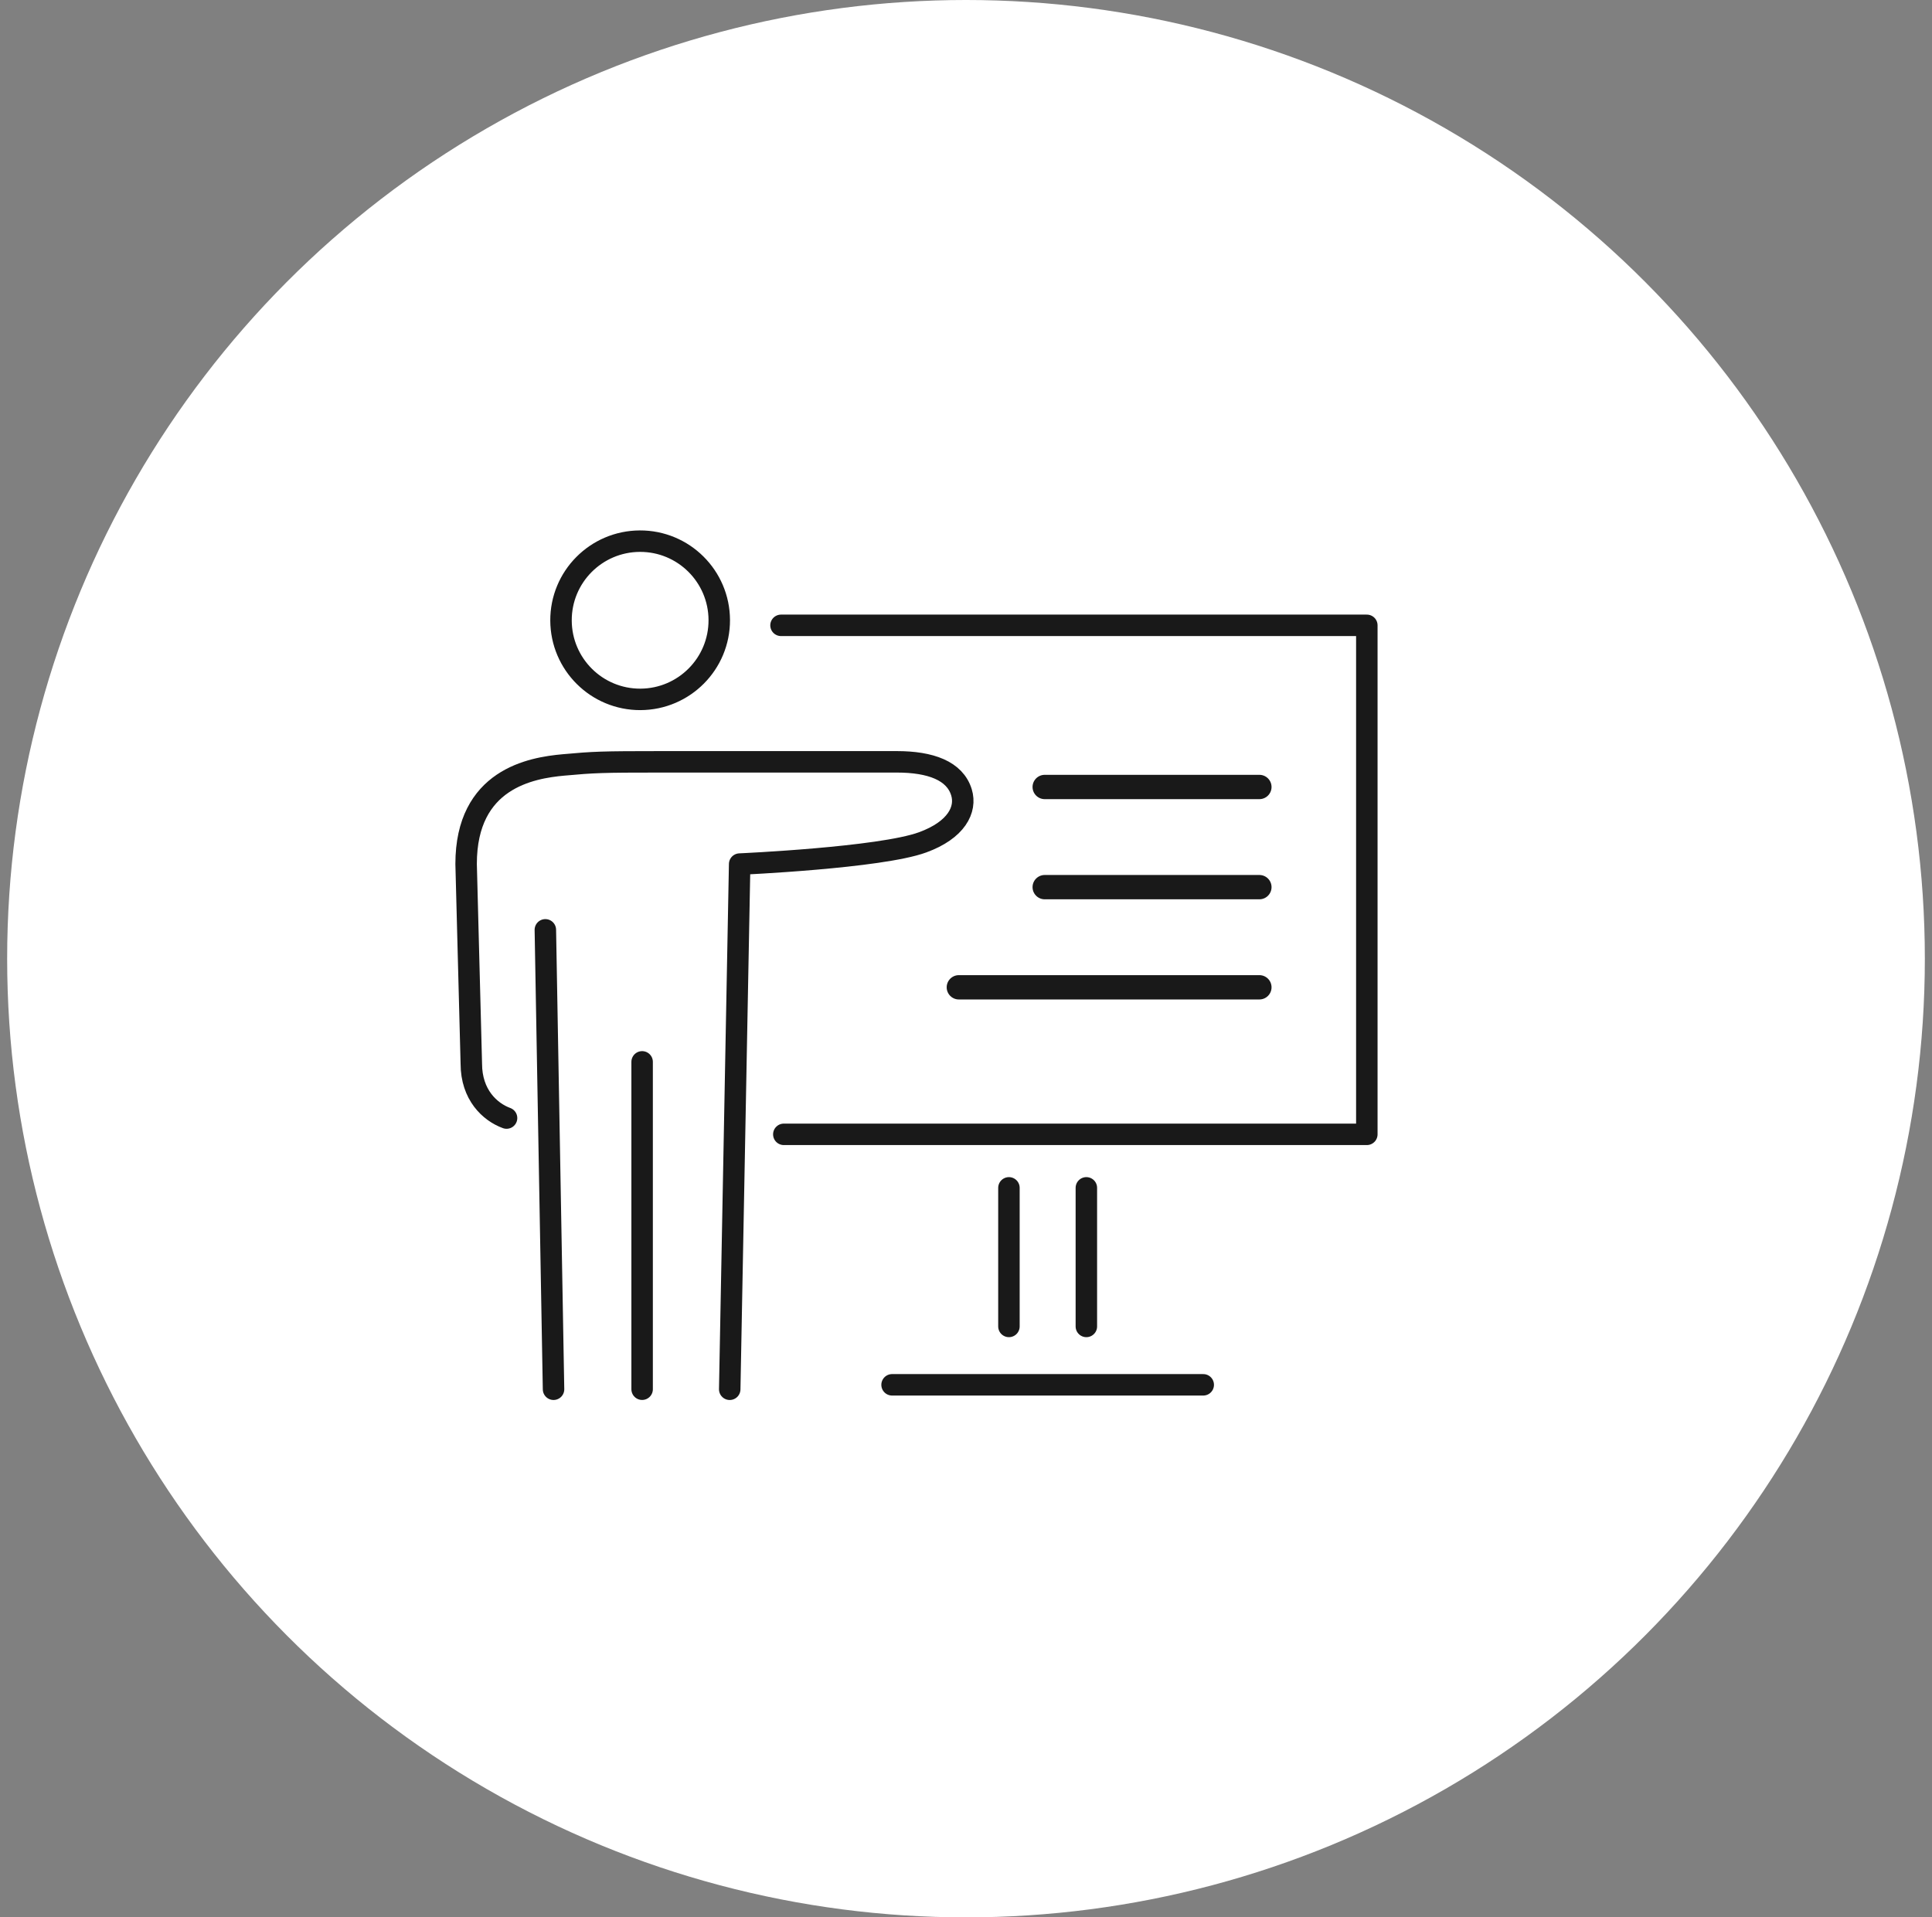
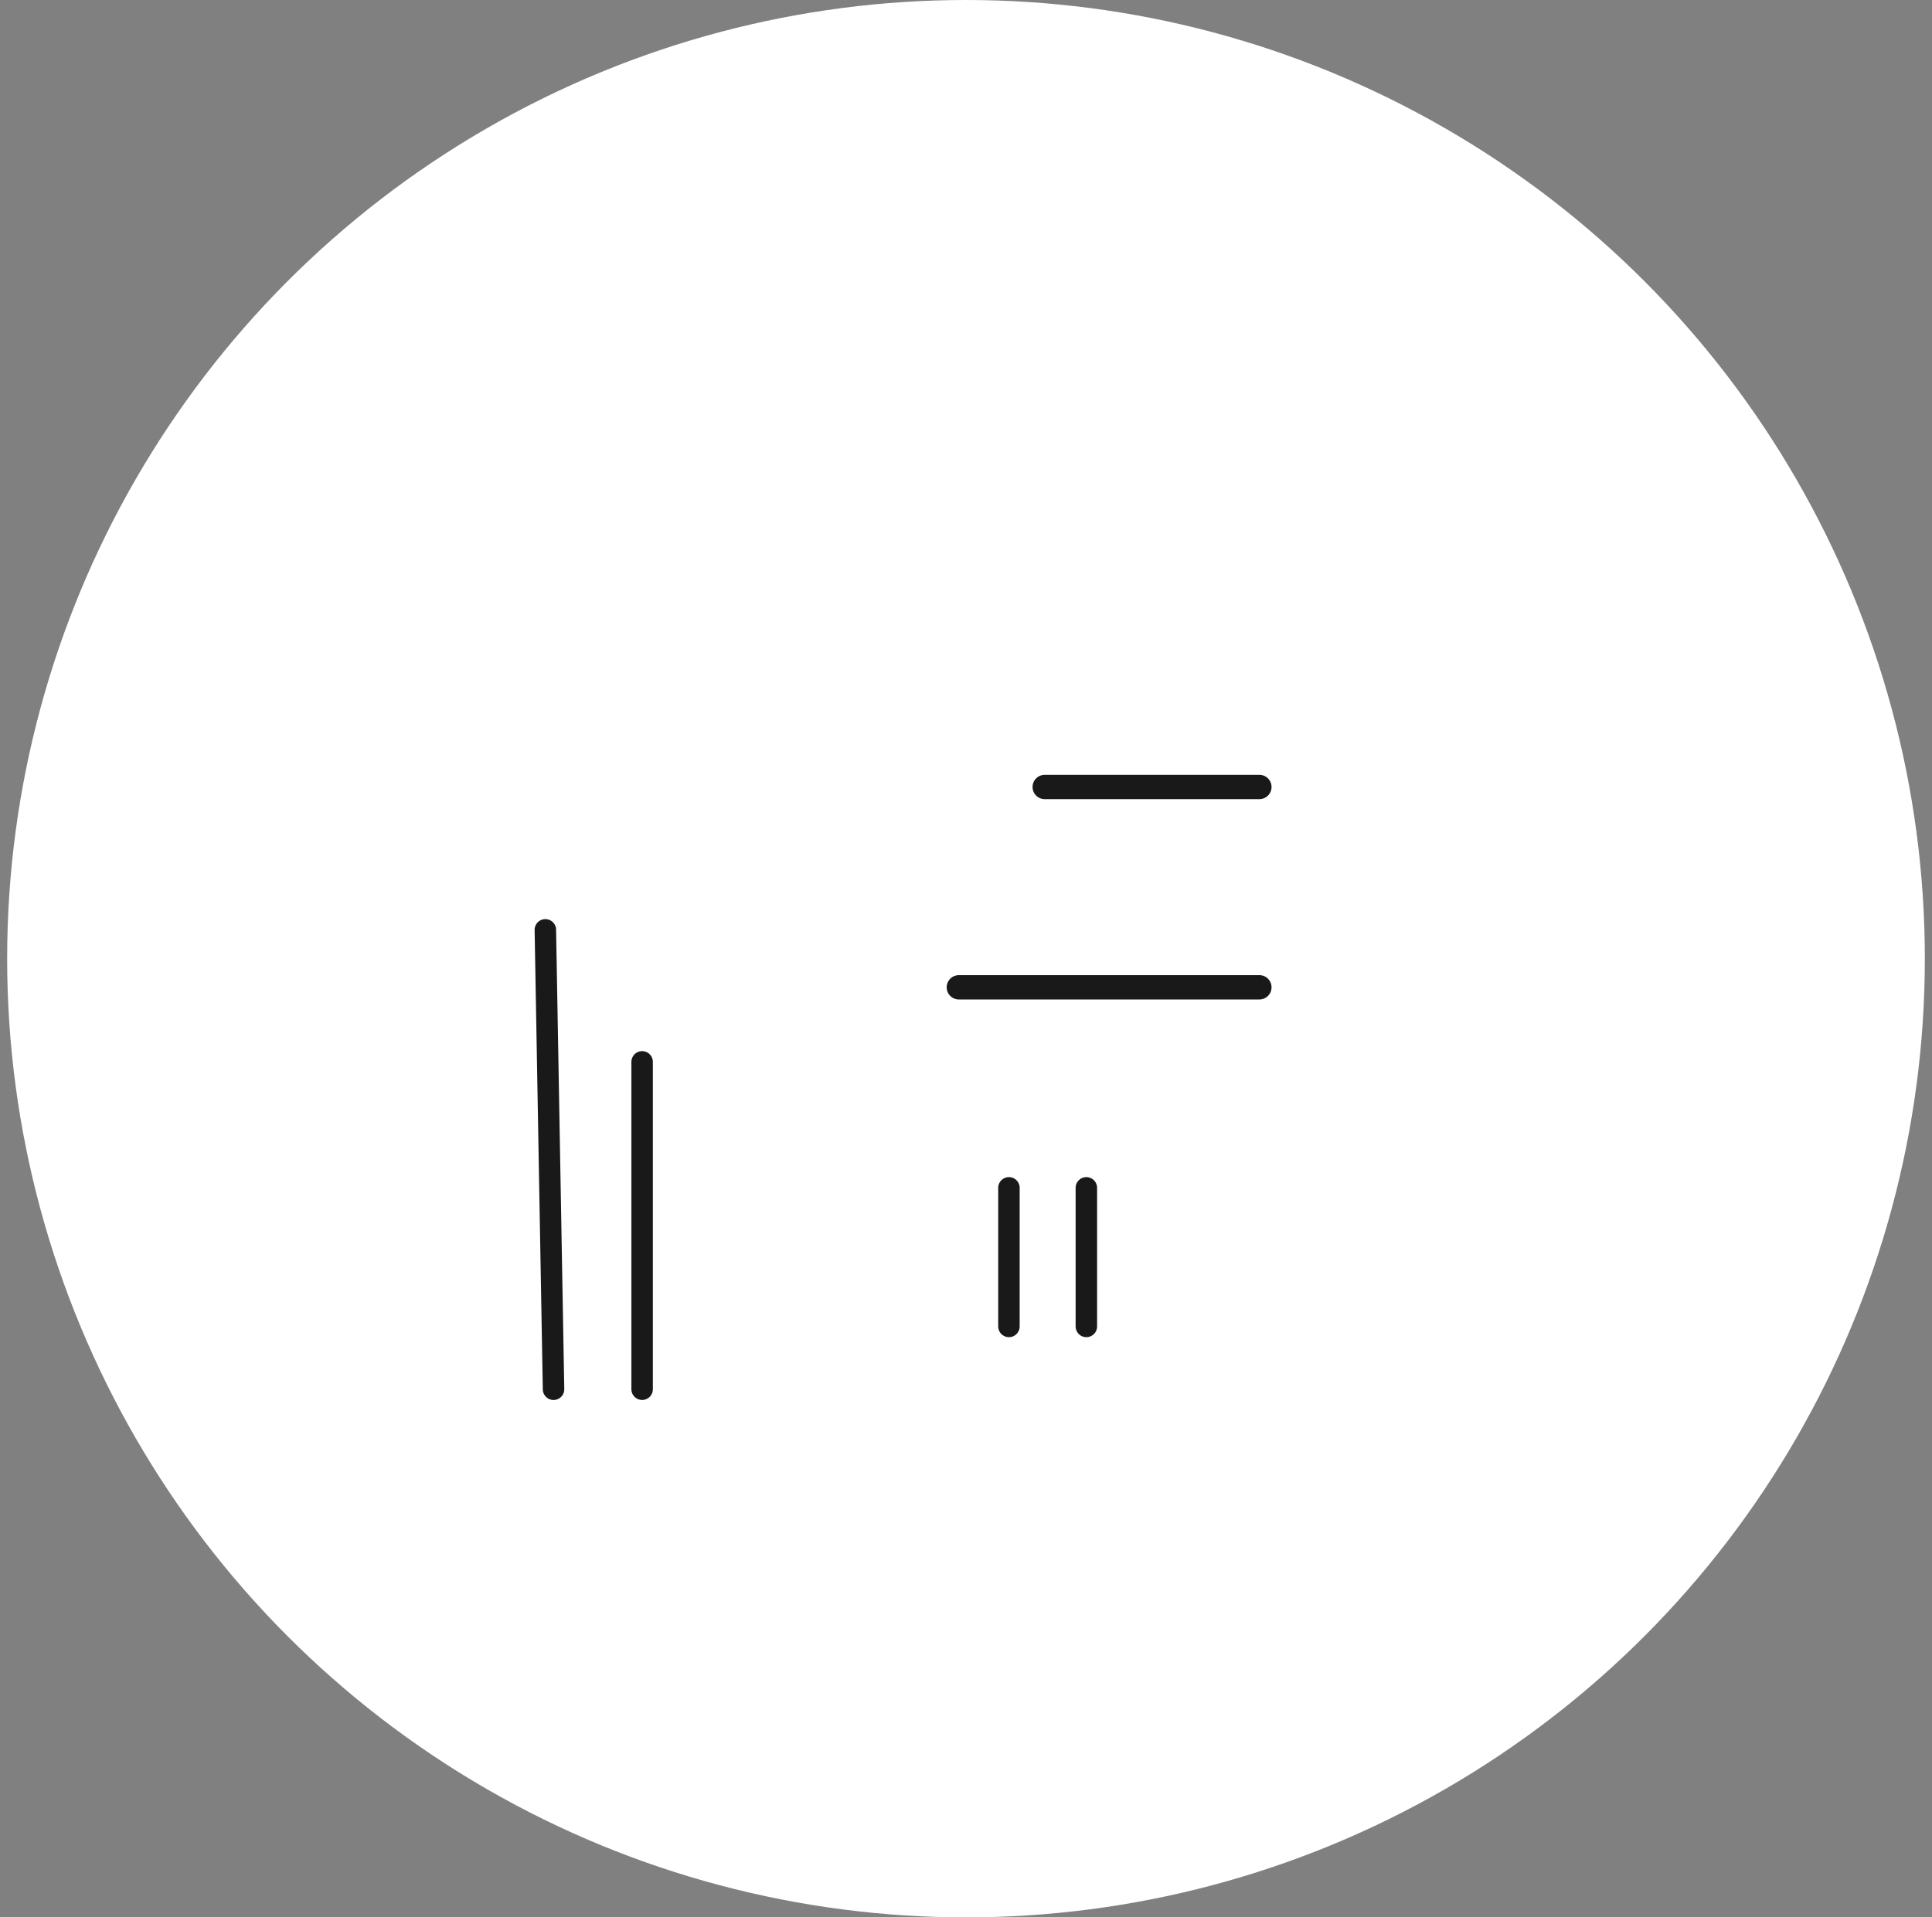
<svg xmlns="http://www.w3.org/2000/svg" width="135" height="134" viewBox="0 0 135 134" fill="none">
  <rect x="0" y="0" width="135" height="134" fill="#808080" stroke="none" />
  <circle cx="67.5" cy="67" r="67" fill="white" />
  <g clip-path="url(#clip0_632_17277)">
-     <path d="M54.77 79.276H95.508V43.703H54.574" stroke="#191919" stroke-width="1.5" stroke-linecap="round" stroke-linejoin="round" />
    <path d="M75.91 83.016V92.701" stroke="#191919" stroke-width="1.5" stroke-linecap="round" stroke-linejoin="round" />
    <path d="M70.5 83.016V92.701" stroke="#191919" stroke-width="1.5" stroke-linecap="round" stroke-linejoin="round" />
    <path d="M73 55L88 55" stroke="#191919" stroke-width="1.7" stroke-linecap="round" stroke-linejoin="round" />
-     <path d="M73 62L88 62" stroke="#191919" stroke-width="1.7" stroke-linecap="round" stroke-linejoin="round" />
    <path d="M67 69L88 69" stroke="#191919" stroke-width="1.7" stroke-linecap="round" stroke-linejoin="round" />
-     <path d="M39.201 43.369C39.214 46.424 41.696 48.89 44.75 48.878C47.804 48.865 50.271 46.383 50.259 43.329C50.246 40.274 47.764 37.808 44.709 37.82C41.655 37.833 39.189 40.315 39.201 43.369Z" stroke="#191919" stroke-width="1.5" stroke-linecap="round" stroke-linejoin="round" />
    <path d="M38.679 97.091L38.107 64.984" stroke="#191919" stroke-width="1.5" stroke-linecap="round" stroke-linejoin="round" />
    <path d="M44.869 97.089V74.211V97.089Z" stroke="#191919" stroke-width="1.5" stroke-linecap="round" stroke-linejoin="round" />
-     <path d="M35.396 78.138C34.228 77.709 32.934 76.512 32.934 74.336L32.57 60.38C32.57 54.43 37.115 53.663 39.381 53.459C41.496 53.267 42.031 53.242 46.188 53.242H62.668C65.024 53.242 66.722 53.863 67.184 55.374C67.551 56.578 66.832 58.007 64.468 58.869C61.52 59.951 51.684 60.388 51.684 60.388L50.99 97.092" stroke="#191919" stroke-width="1.5" stroke-linecap="round" stroke-linejoin="round" />
-     <path d="M84.077 96.781H62.334" stroke="#191919" stroke-width="1.5" stroke-linecap="round" stroke-linejoin="round" />
  </g>
  <defs>
    <clipPath id="clip0_632_17277">
      <rect width="64.58" height="60.913" fill="white" transform="translate(31.75 37)" />
    </clipPath>
  </defs>
</svg>